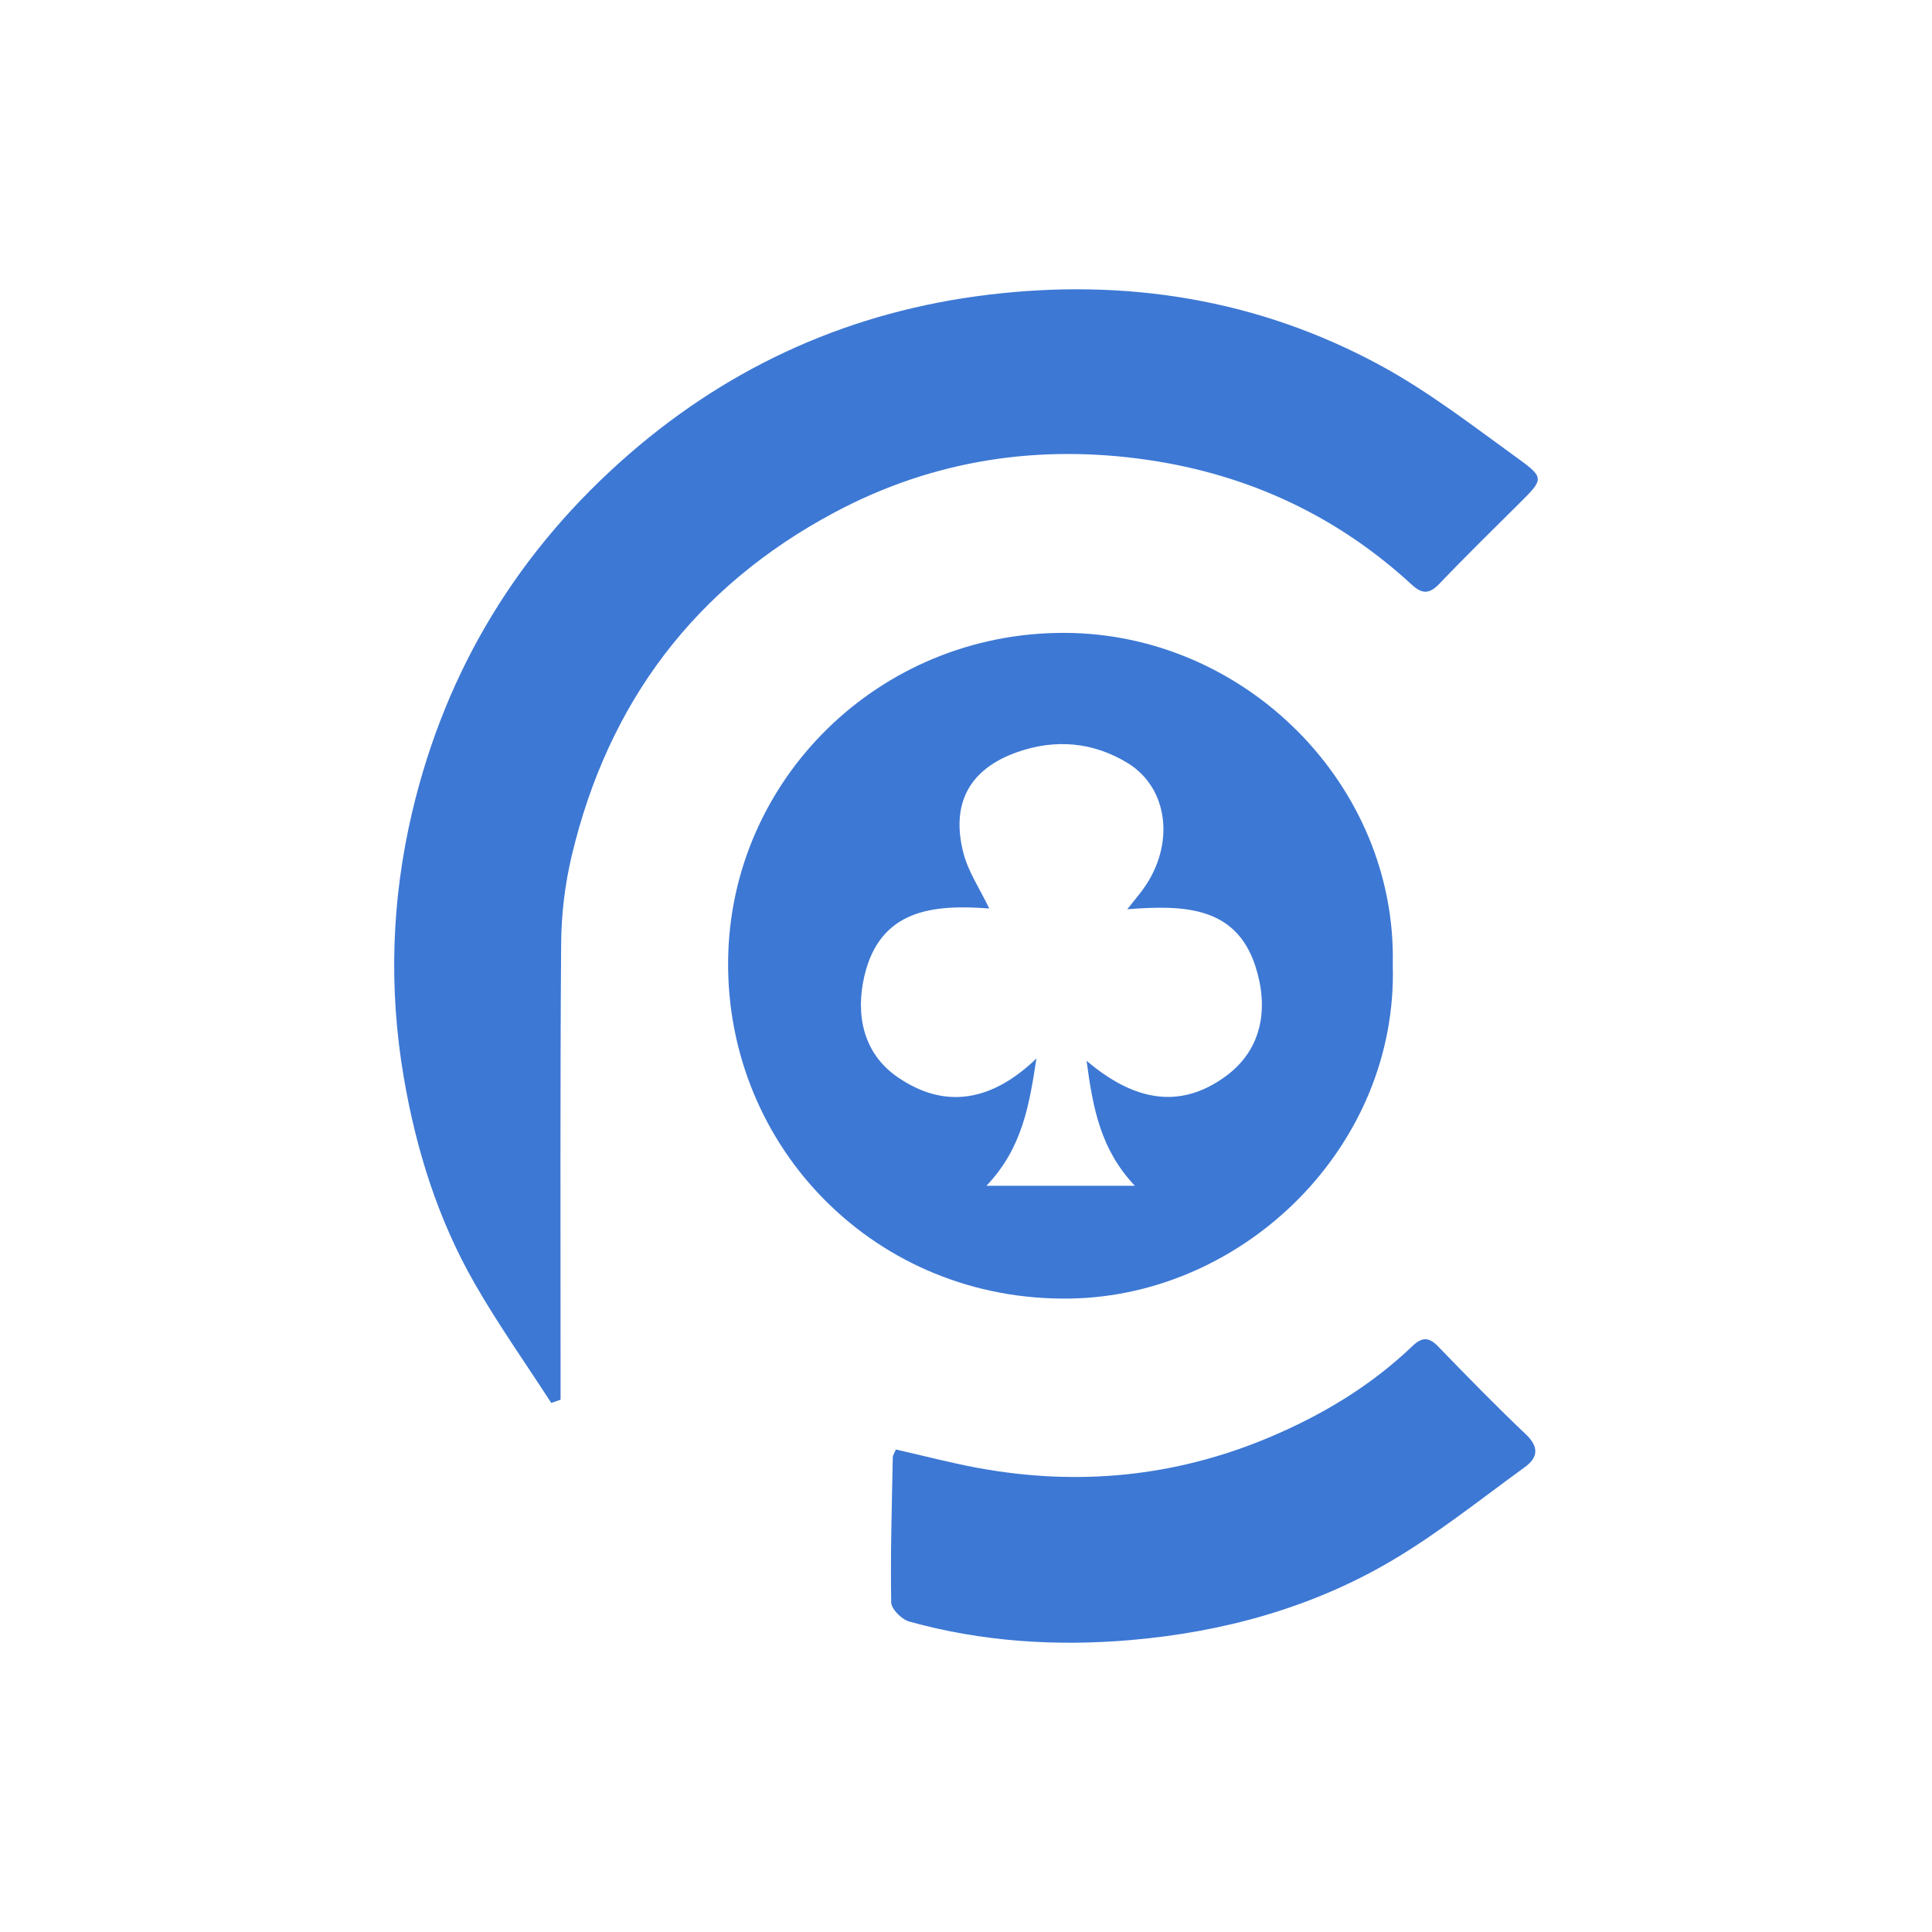
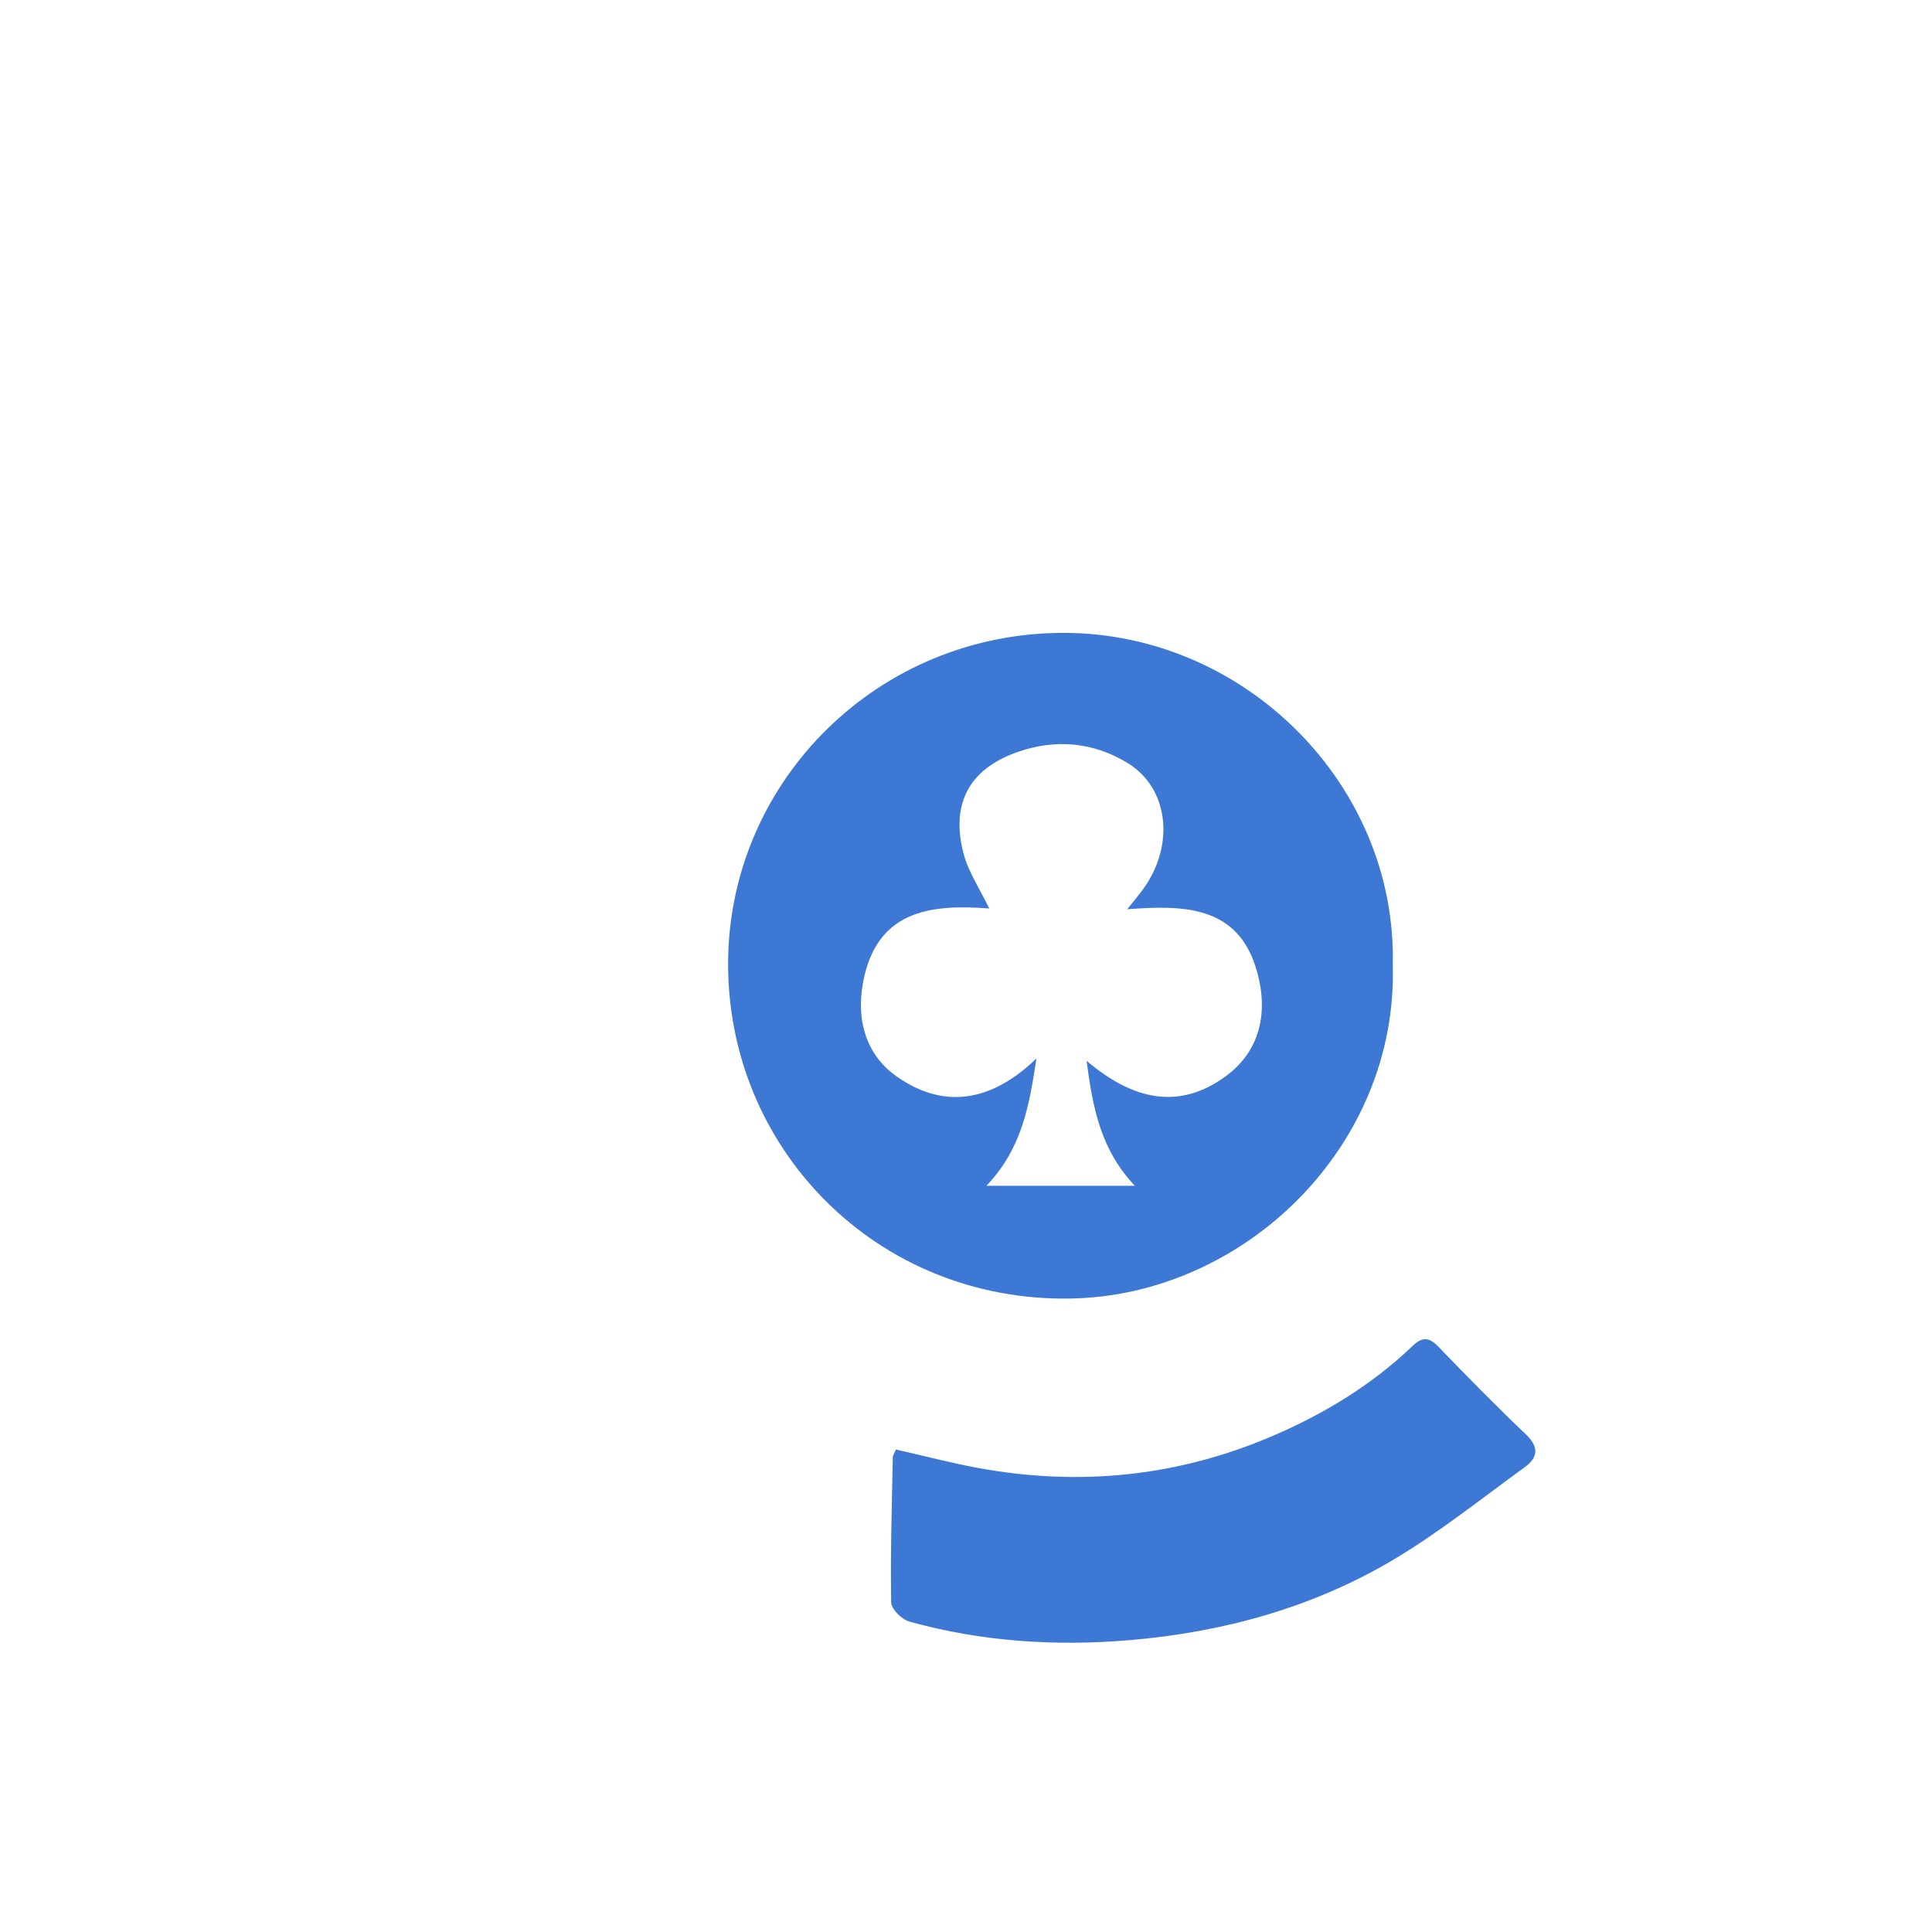
<svg xmlns="http://www.w3.org/2000/svg" id="Layer_1" viewBox="0 0 400 400">
  <defs>
    <style>
      .cls-1 {
        fill: #3d78d4;
      }
    </style>
  </defs>
-   <path class="cls-1" d="M114.13,290.46c-5.31-8.22-10.98-16.22-15.84-24.7-7.6-13.24-12.13-27.7-14.69-42.69-3.15-18.41-2.55-36.79,1.75-54.99,6.99-29.6,22.14-54.34,45.06-74.2,21.34-18.48,46.16-29.48,74.22-32.86,28.47-3.44,55.75.89,81.03,14.56,10.18,5.51,19.46,12.73,28.88,19.54,5.2,3.76,4.93,4.2.31,8.8-5.61,5.58-11.28,11.11-16.74,16.84-2.08,2.18-3.55,2.38-5.82.29-15.47-14.26-33.85-22.77-54.5-25.81-22.7-3.34-44.58-.05-65.01,10.85-28.9,15.42-46.87,39.35-54.41,71.08-1.41,5.94-2.14,12.02-2.19,18.13-.23,30.04-.11,60.07-.12,90.1v4.39l-1.92.67Z" />
  <path class="cls-1" d="M288.36,199.76c1.08,37.6-30.75,68.47-66.73,69.09-40.27.69-71.34-31.3-70.88-70.09.45-37.34,31.23-67.81,69.59-67.73,37.53.08,68.88,31.56,68.02,68.73ZM224.96,219.62c9.65,8.2,19.14,10.21,28.7,3.29,7.87-5.69,8.99-14.46,6.25-22.89-4.09-12.56-15.12-12.64-26.52-11.77,1.44-1.82,2.42-2.97,3.31-4.2,6.6-9.14,5.26-20.88-3.23-26.07-7.16-4.38-15-5.03-22.84-2.27-9.95,3.49-13.82,10.68-11.15,20.96,1,3.84,3.37,7.33,5.33,11.42-11.6-.88-22.63.17-25.85,13.99-1.87,8-.25,16.01,6.85,20.91,10.03,6.92,19.76,4.84,28.77-3.84-1.47,9.64-2.93,18.58-10.35,26.35h30.73c-7.05-7.45-8.67-15.9-10-25.89h0Z" />
  <path class="cls-1" d="M185.48,300.1c5.73,1.3,11.32,2.77,16.99,3.82,20.71,3.81,40.85,1.87,60.32-6.33,10.96-4.62,21.03-10.66,29.66-18.92,1.84-1.77,3.32-1.95,5.23.03,5.98,6.17,12,12.35,18.24,18.27,2.79,2.65,2.48,4.83-.24,6.8-9.08,6.58-17.88,13.65-27.5,19.33-16.6,9.8-35.03,14.82-54.12,16.46-15.38,1.32-30.82.35-45.82-3.84-1.55-.43-3.71-2.59-3.73-3.97-.17-9.99.14-19.99.33-29.99.01-.5.38-1,.64-1.65Z" />
</svg>